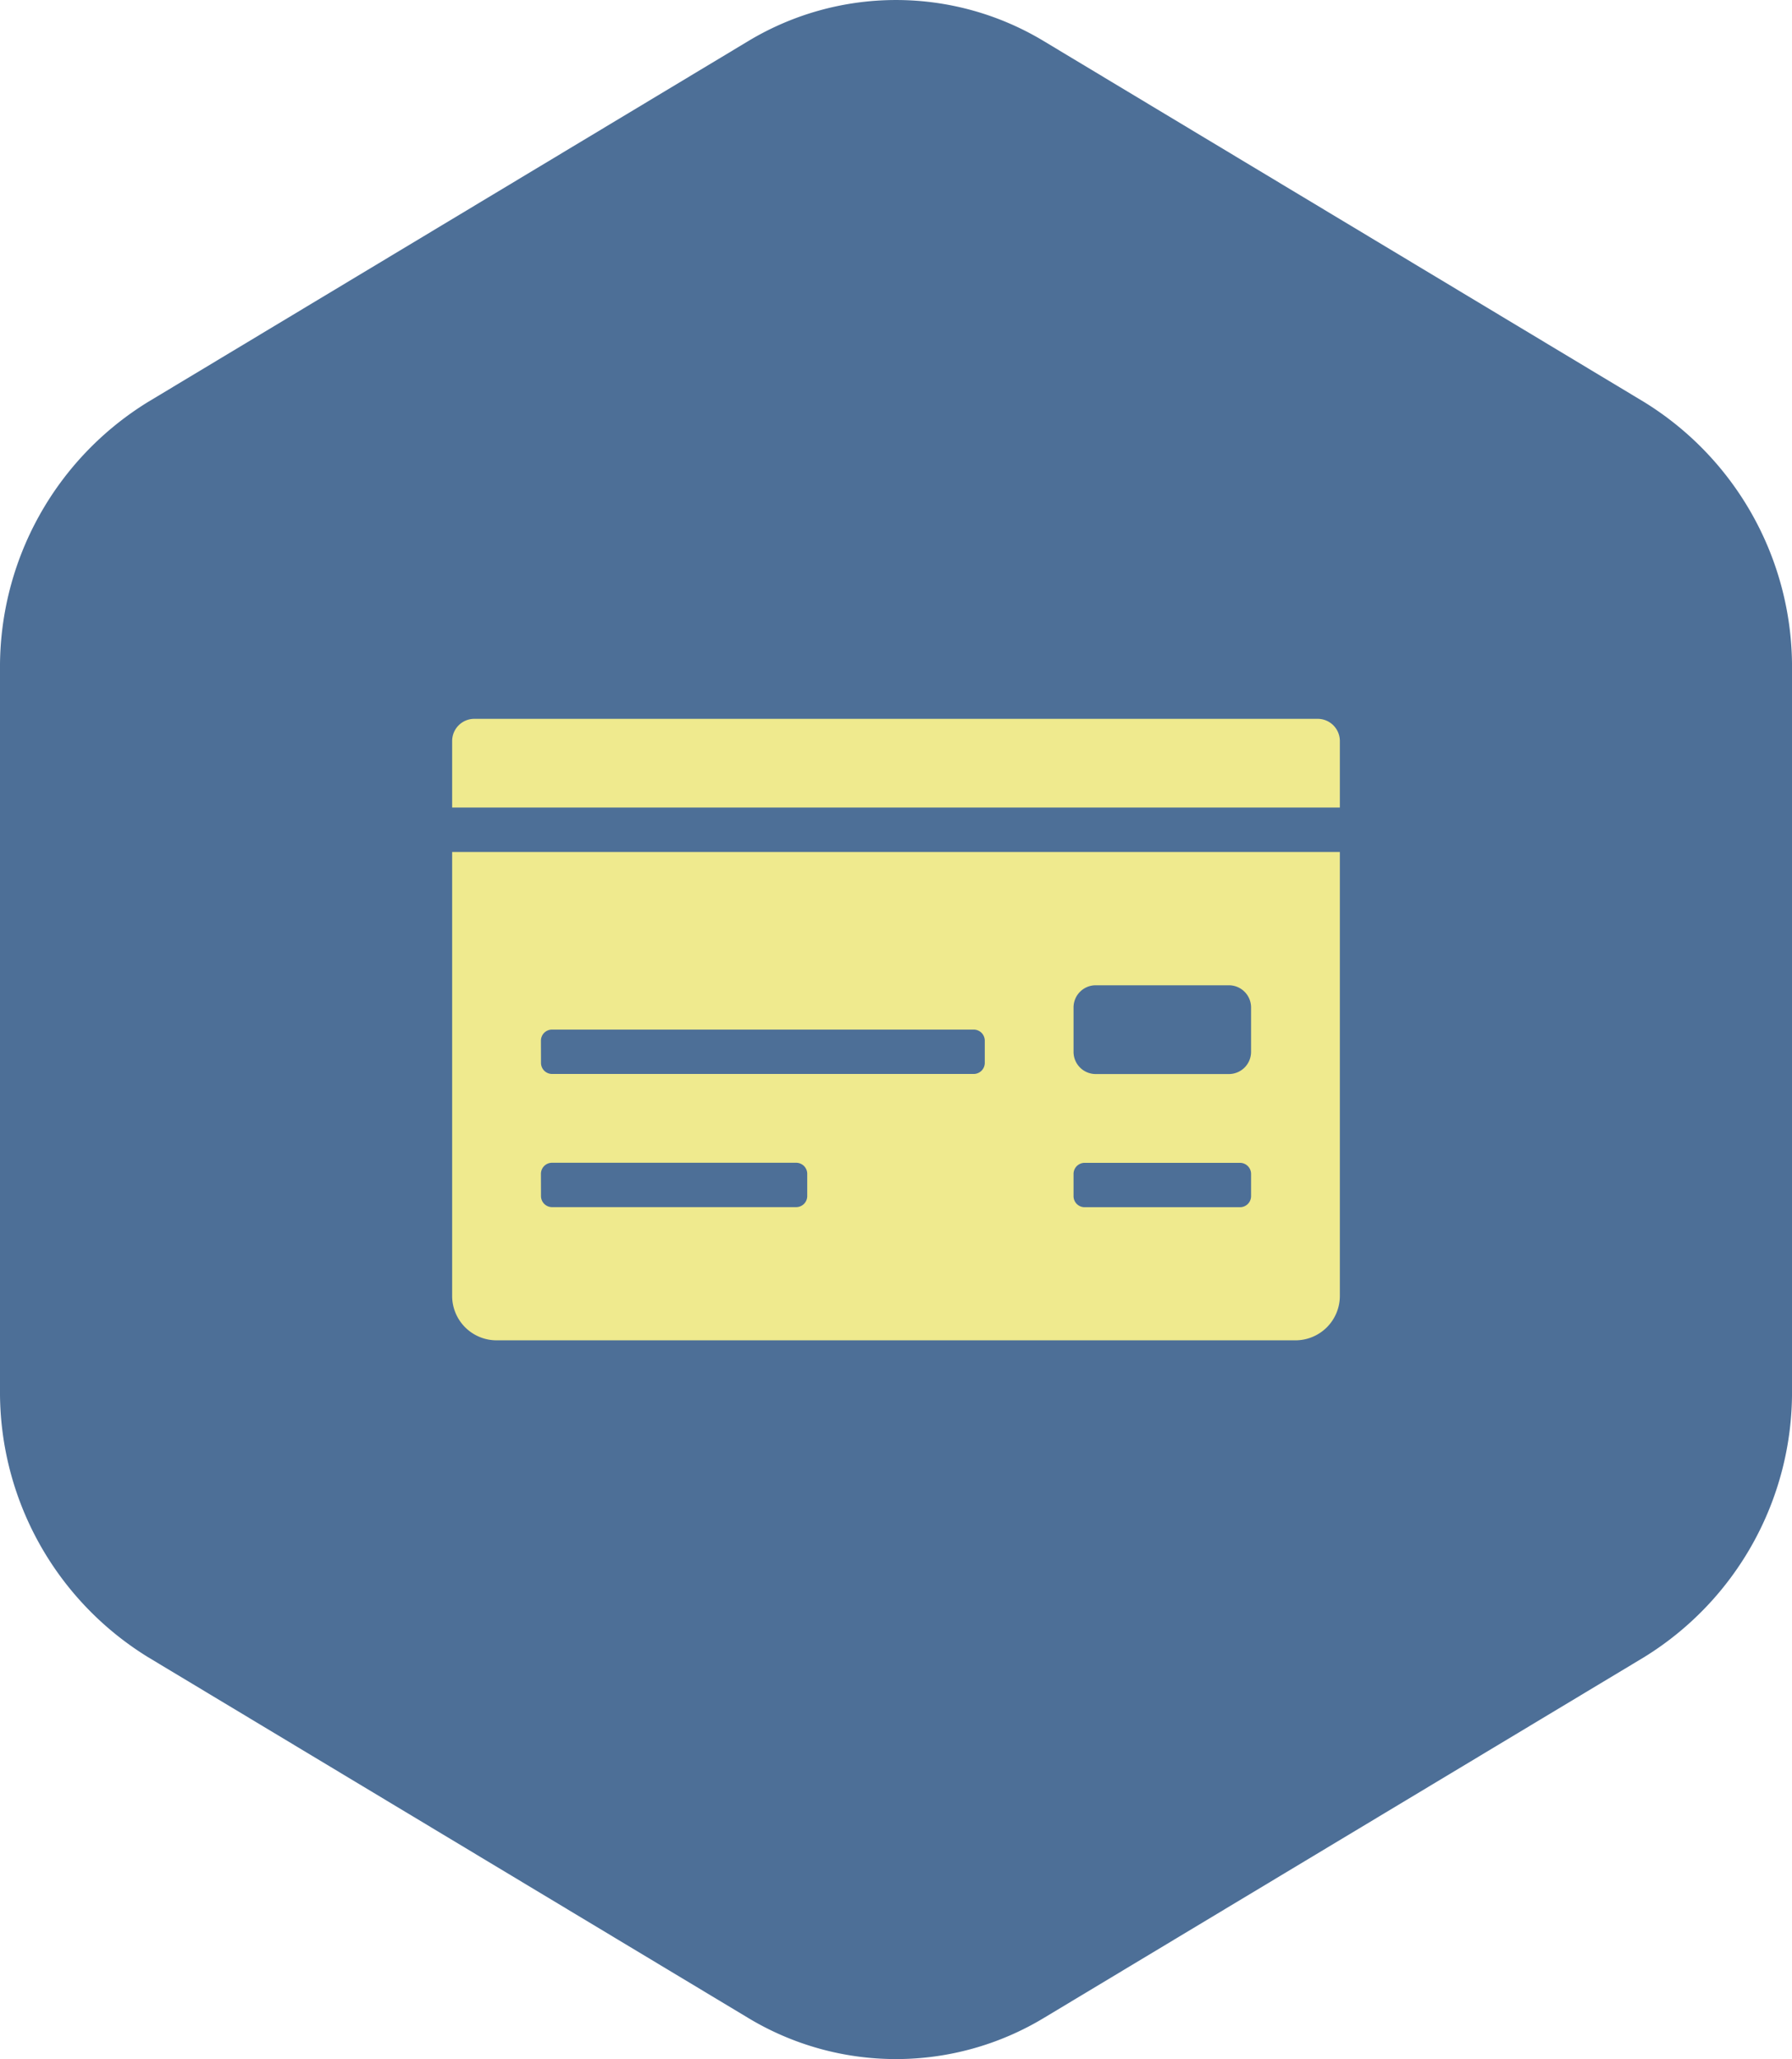
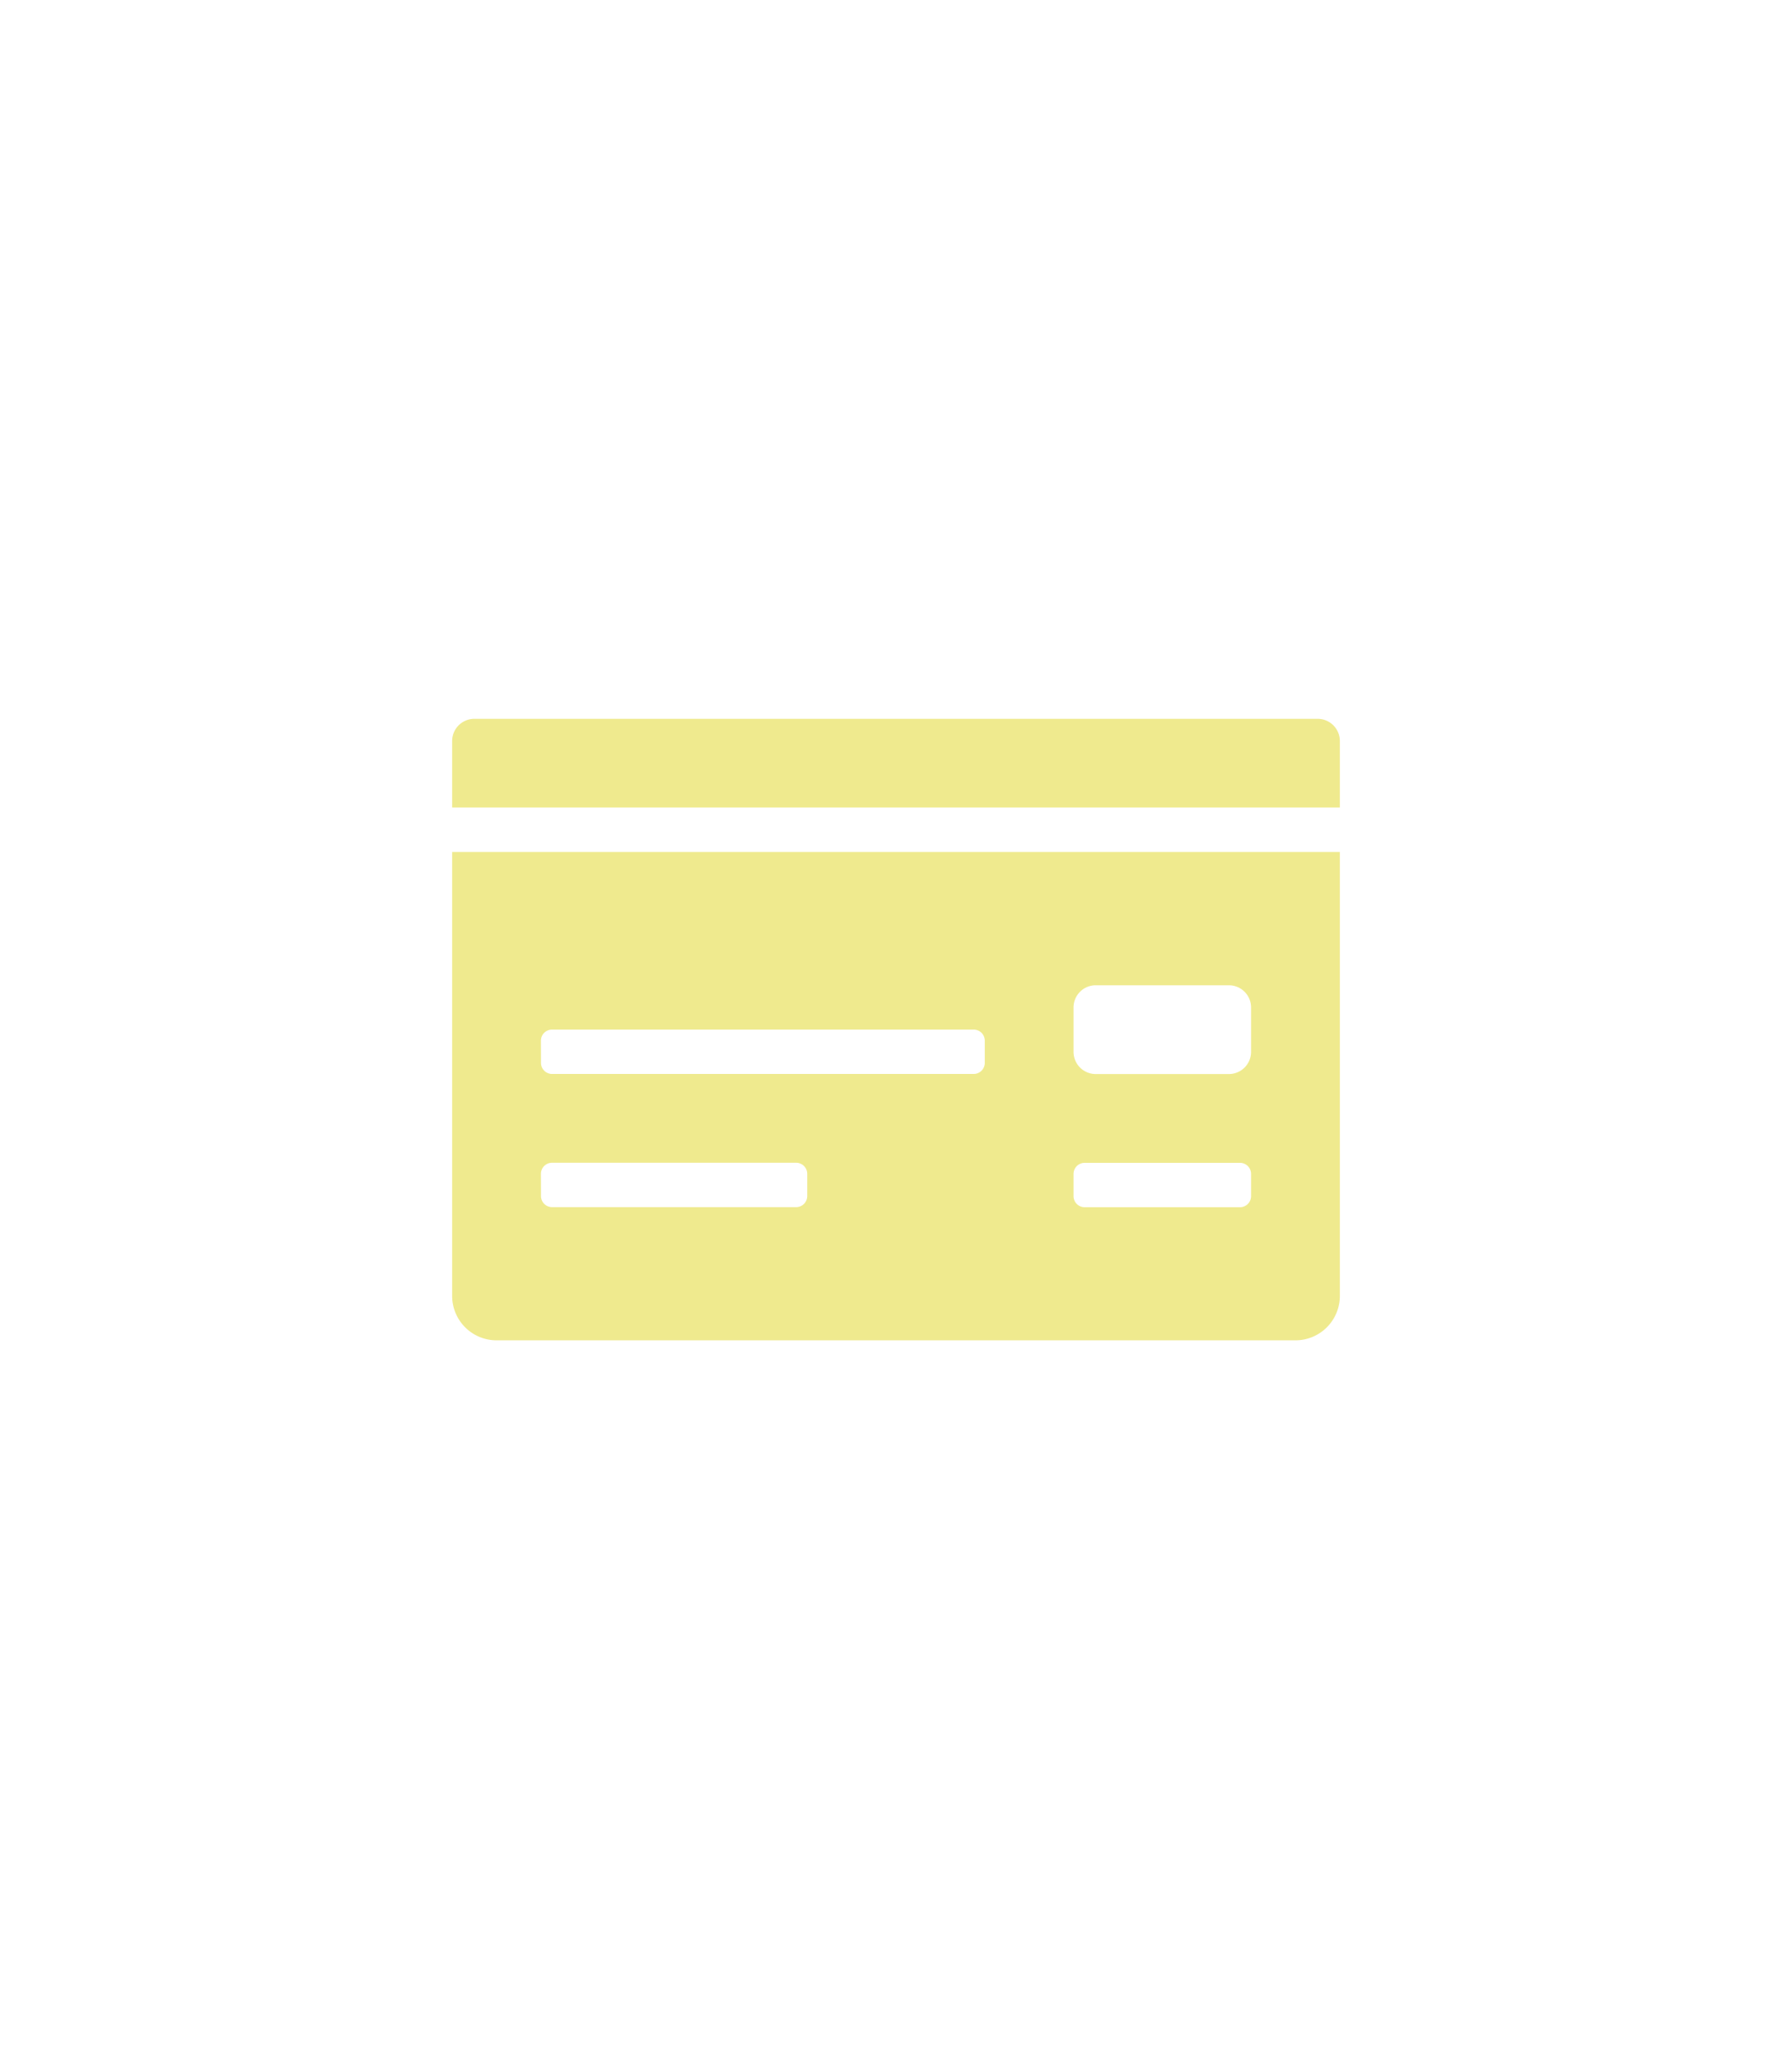
<svg xmlns="http://www.w3.org/2000/svg" width="87.866" height="100.948" viewBox="0 0 87.866 100.948">
  <g id="Group_21" data-name="Group 21" transform="translate(-1196 -2188.052)">
-     <path id="Path_27" data-name="Path 27" d="M0,32.8V68.146a15.256,15.256,0,0,0,7.267,13.1l29.4,17.671a14.038,14.038,0,0,0,14.534,0L80.6,81.25a15.256,15.256,0,0,0,7.267-13.1V32.8A15.255,15.255,0,0,0,80.6,19.7L51.2,2.028a14.038,14.038,0,0,0-14.534,0L7.267,19.7A15.255,15.255,0,0,0,0,32.8" transform="translate(1196 2188.052)" fill="#4d6f97" />
    <path id="Icon_awesome-money-check" data-name="Icon awesome-money-check" d="M0,30.542a2.177,2.177,0,0,0,2.176,2.176H41.35a2.177,2.177,0,0,0,2.176-2.176V8.779H0ZM30.468,16.4a1.088,1.088,0,0,1,1.088-1.088h6.529A1.088,1.088,0,0,1,39.173,16.4v2.176a1.088,1.088,0,0,1-1.088,1.088H31.556a1.088,1.088,0,0,1-1.088-1.088Zm0,8.161a.544.544,0,0,1,.544-.544h7.617a.544.544,0,0,1,.544.544v1.088a.544.544,0,0,1-.544.544H31.012a.544.544,0,0,1-.544-.544ZM4.353,18.028a.544.544,0,0,1,.544-.544H25.572a.544.544,0,0,1,.544.544v1.088a.544.544,0,0,1-.544.544H4.9a.544.544,0,0,1-.544-.544Zm0,6.529a.544.544,0,0,1,.544-.544h11.97a.544.544,0,0,1,.544.544v1.088a.544.544,0,0,1-.544.544H4.9a.544.544,0,0,1-.544-.544ZM42.438,2.25H1.088A1.088,1.088,0,0,0,0,3.338V6.6H43.526V3.338A1.088,1.088,0,0,0,42.438,2.25Z" transform="translate(1218.17 2221.042)" fill="#efea8e" />
  </g>
</svg>